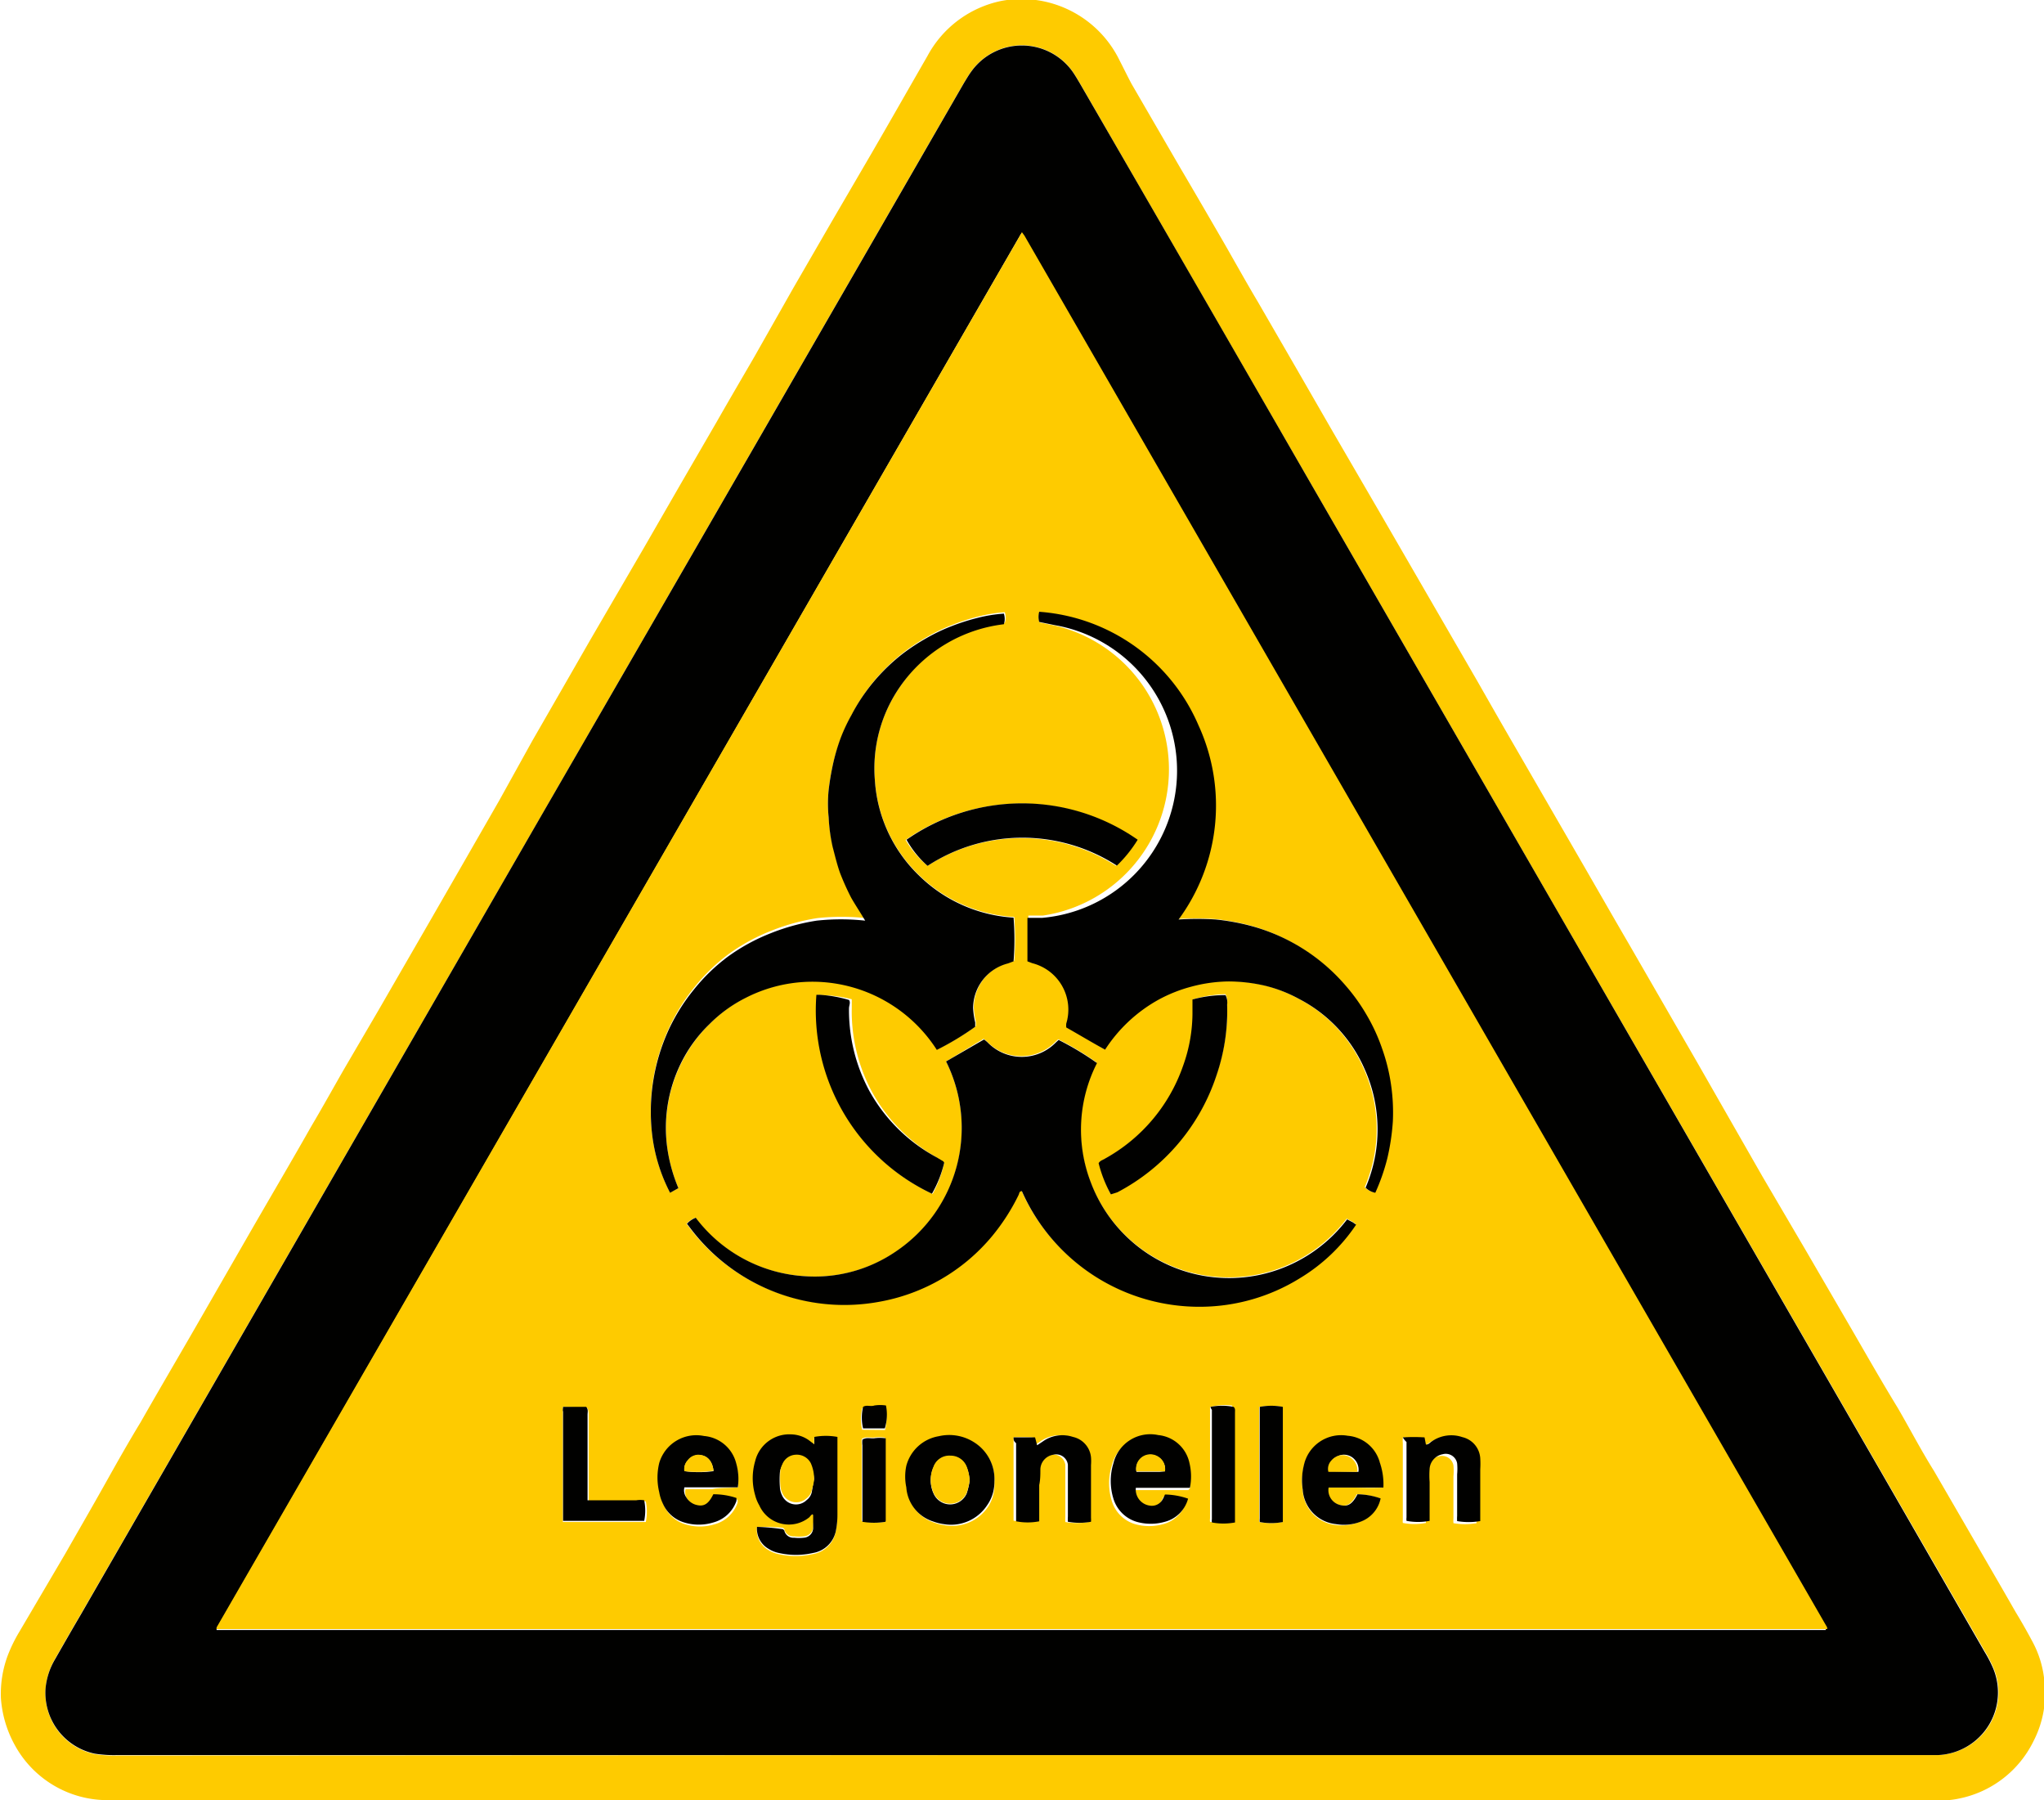
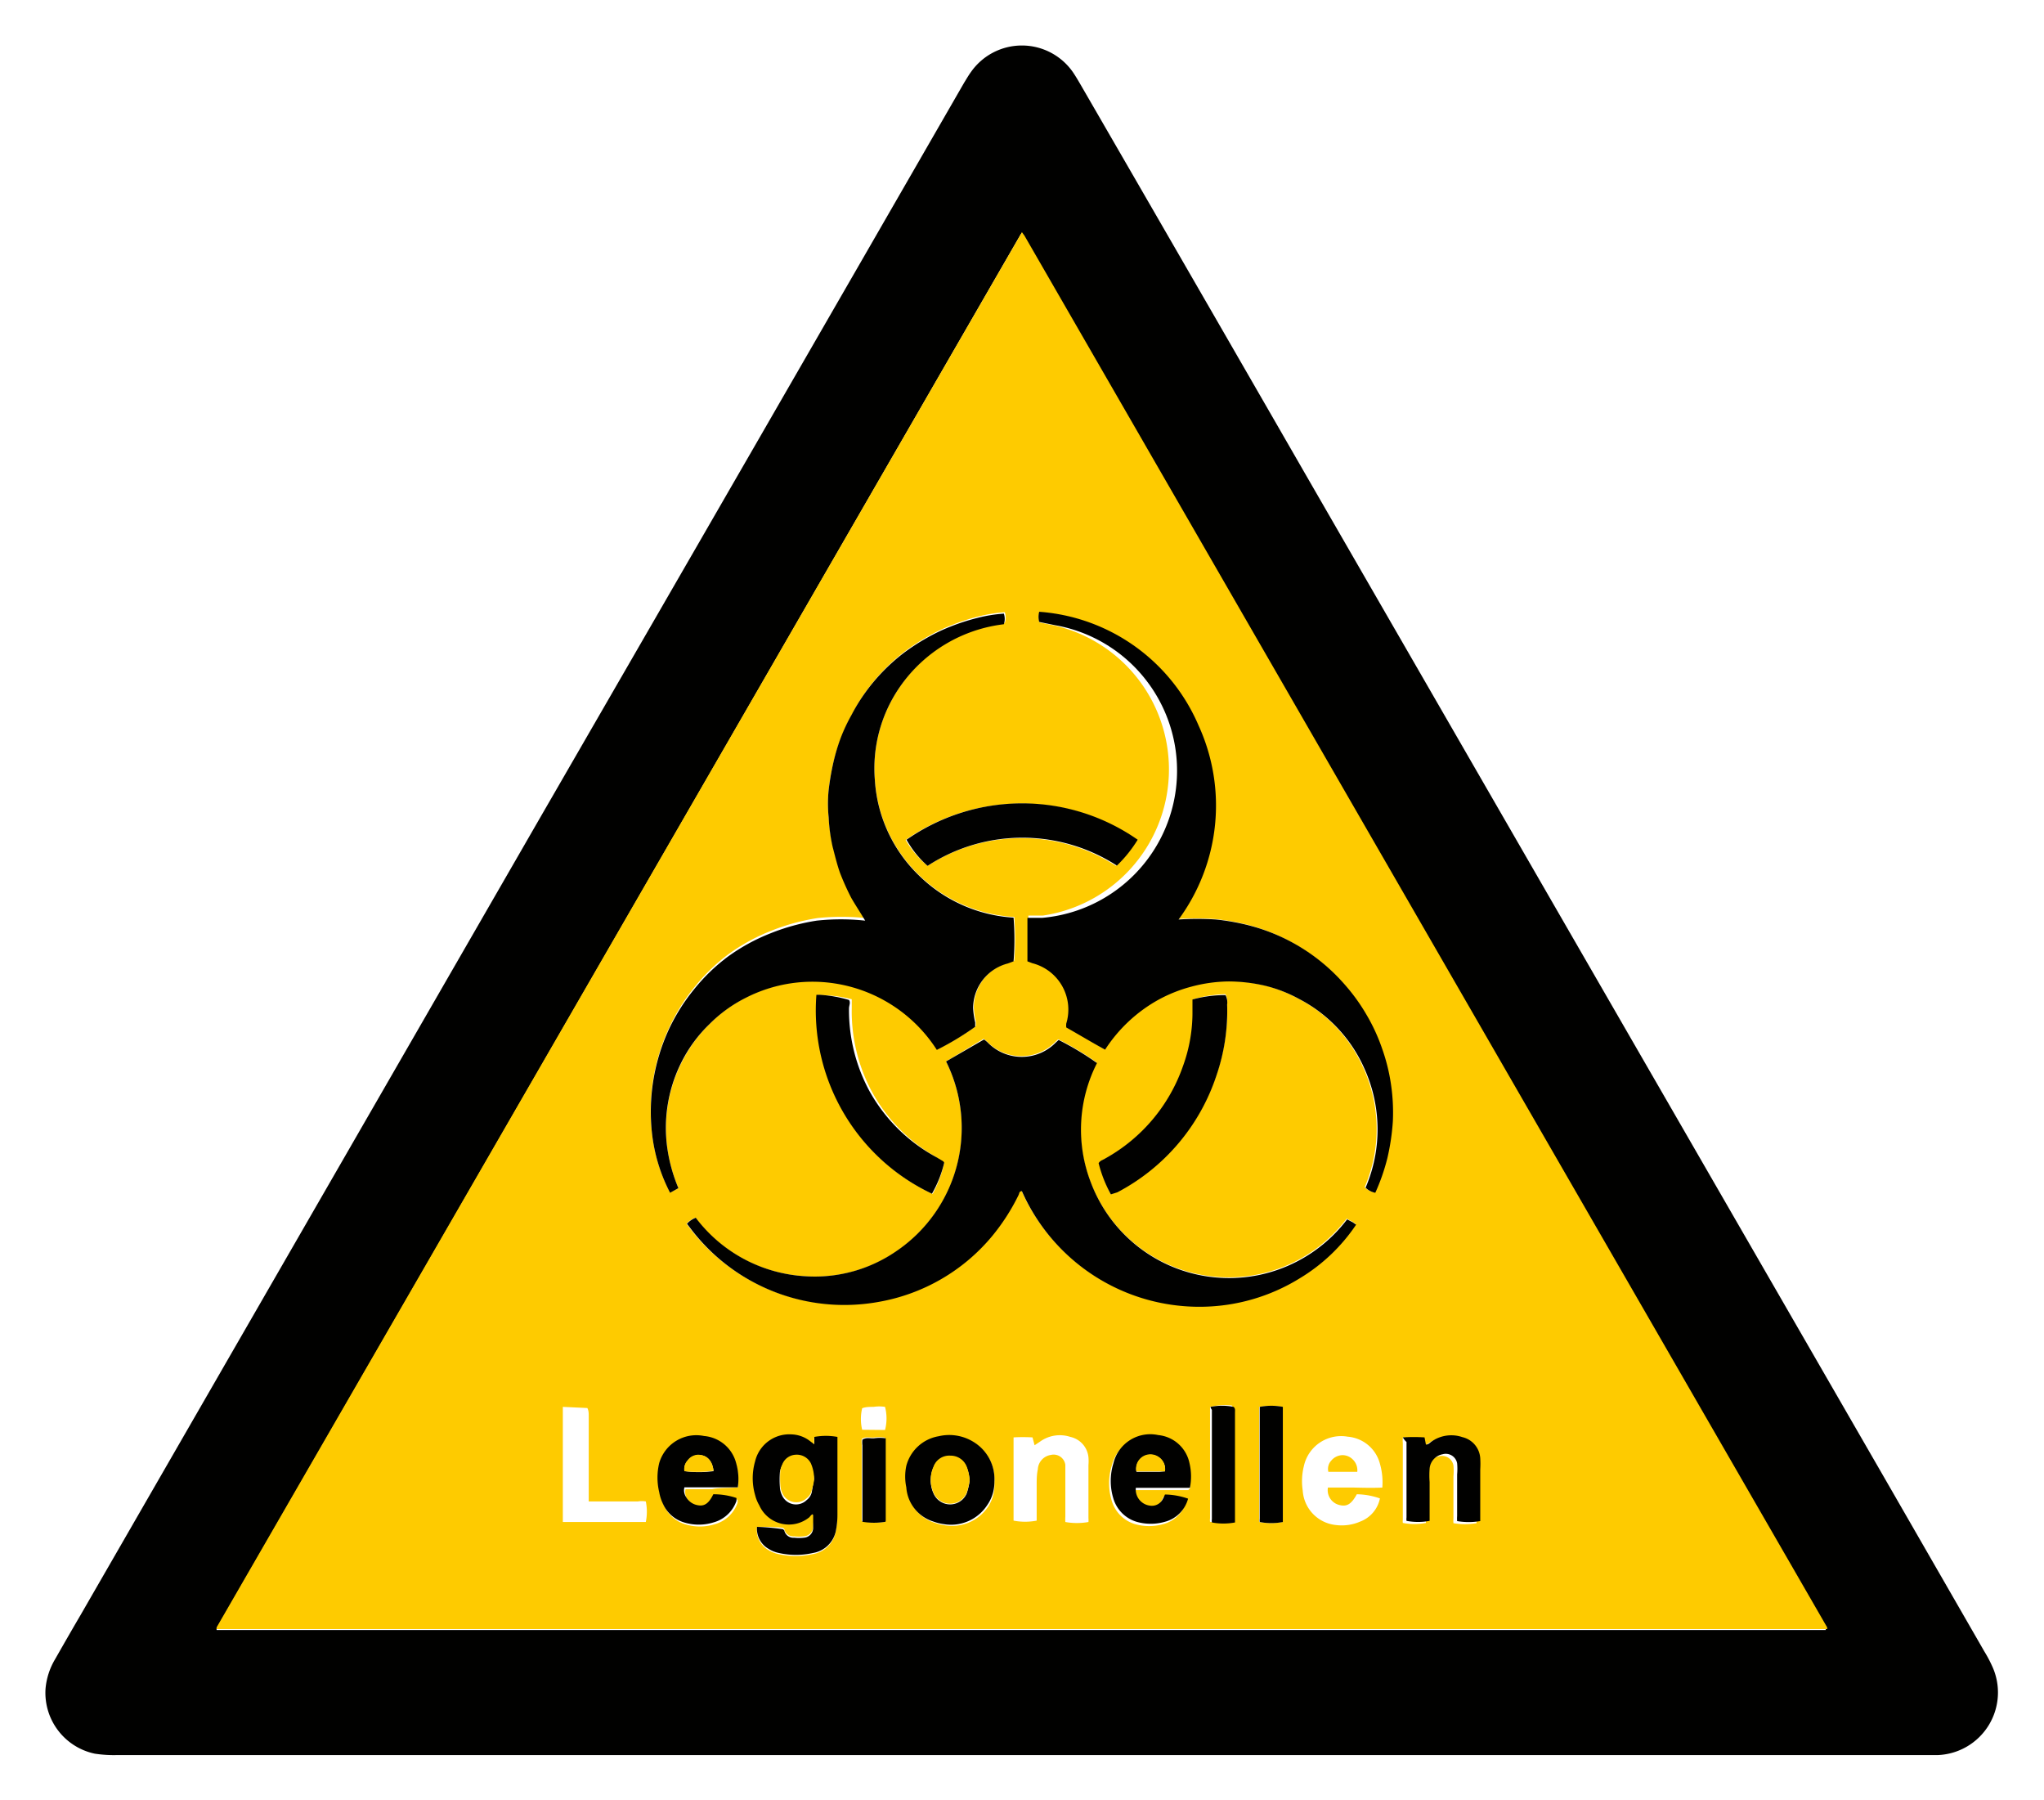
<svg xmlns="http://www.w3.org/2000/svg" id="b6b69c86-1836-4882-a29f-d01f4e307e35" data-name="Ebene 1" viewBox="0 0 88.43 77.86">
-   <path d="M50.38,88.82H10.78a4.57,4.57,0,0,1-4-2.4,4.9,4.9,0,0,1-.59-2,4.74,4.74,0,0,1,.3-1.87,6.48,6.48,0,0,1,.49-1l2-3.4c.57-1,1.15-2,1.71-3s1-1.78,1.54-2.67c.78-1.37,1.58-2.73,2.37-4.1l2.41-4.19c.87-1.51,1.75-3,2.61-4.52.48-.81.94-1.64,1.41-2.46l1.48-2.53,2.28-3.95,1.45-2.52,1.51-2.63L29.18,43q1.25-2.17,2.5-4.35l2.33-4,1.59-2.76,1.56-2.69c.53-.93,1.07-1.85,1.61-2.78l1.7-3,1.66-2.87,1.75-3c.8-1.38,1.59-2.77,2.39-4.16A4.7,4.7,0,0,1,49.47,11h0a4.72,4.72,0,0,1,5.12,2.58c.17.33.33.66.51,1l2.1,3.62c.59,1,1.17,2,1.75,3S60,23.06,60.56,24l1.66,2.87,1.59,2.76,2,3.44,1.54,2.66,2.72,4.7c.53.93,1.06,1.86,1.6,2.79l2.85,4.93c.7,1.21,1.39,2.42,2.09,3.62l2.92,5.06,2.86,5L84.25,65l2,3.44c.66,1.14,1.31,2.28,2,3.41.53.91,1,1.82,1.57,2.73l1.35,2.33c.73,1.26,1.46,2.51,2.18,3.77q.39.64.75,1.32a4.45,4.45,0,0,1,.5,1.71,4.49,4.49,0,0,1-.47,2.55,4.59,4.59,0,0,1-3.22,2.49,3.47,3.47,0,0,1-.79.08Zm0-1.95H90A2.71,2.71,0,0,0,92.35,83a5.62,5.62,0,0,0-.34-.64l-4.49-7.78L73.37,50.09,62.61,31.44Q57.74,23,52.87,14.56c-.1-.17-.2-.34-.31-.5a2.69,2.69,0,0,0-4.4,0c-.11.15-.2.31-.3.47Q38.71,30.41,29.55,46.27L9.62,80.82c-.37.63-.73,1.26-1.09,1.89A3,3,0,0,0,8.12,84a2.69,2.69,0,0,0,2.13,2.83,5.54,5.54,0,0,0,1,.06Z" transform="translate(-6.15 -10.96)" style="fill:#fecb00" />
  <path d="M50.36,86.87H11.25a5.54,5.54,0,0,1-1-.06A2.69,2.69,0,0,1,8.12,84a3,3,0,0,1,.41-1.27c.36-.63.72-1.26,1.09-1.89L29.55,46.27q9.16-15.85,18.31-31.73c.1-.16.19-.32.3-.47a2.69,2.69,0,0,1,4.4,0c.11.16.21.33.31.5Q57.75,23,62.61,31.44L73.37,50.09,87.52,74.61,92,82.39a5.62,5.62,0,0,1,.34.64A2.71,2.71,0,0,1,90,86.87H50.36Zm0-65.84s-.06.07-.07.1L15.52,81.39s0,0,0,.07l.09,0H85.14a.09.09,0,0,0,0,0s0,0,0-.07q-17.37-30.1-34.73-60.2Z" transform="translate(-6.15 -10.96)" style="fill:#010100" />
  <path d="M50.36,21l.11.15q17.36,30.1,34.73,60.2s0,0,0,.07a.09.09,0,0,1,0,0H15.61l-.09,0s0-.06,0-.07L50.29,21.13S50.33,21.08,50.36,21ZM35.5,62.35A7,7,0,0,1,35,60.47a6.32,6.32,0,0,1,.72-3.71,6.05,6.05,0,0,1,1.16-1.54,6,6,0,0,1,1.56-1.13,6.33,6.33,0,0,1,4-.6,6.4,6.4,0,0,1,4.27,2.85,12.13,12.13,0,0,0,1.66-1c0-.06,0-.13,0-.19a3.31,3.31,0,0,1-.09-.62,2,2,0,0,1,1.51-1.93l.24-.09a11.86,11.86,0,0,0,0-1.89,6.41,6.41,0,0,1-4.14-1.83A6.27,6.27,0,0,1,44,44.71a6.19,6.19,0,0,1,1.15-4.14,6.38,6.38,0,0,1,4.47-2.67.72.72,0,0,0,0-.46,6.38,6.38,0,0,0-1.16.19,9.12,9.12,0,0,0-1.12.36,7.78,7.78,0,0,0-1.05.5,9.24,9.24,0,0,0-1,.65,8.16,8.16,0,0,0-1.64,1.68,7.81,7.81,0,0,0-.62,1,7.51,7.51,0,0,0-.47,1A8.49,8.49,0,0,0,42.19,44,11.58,11.58,0,0,0,42,45.13a5.81,5.81,0,0,0,0,1.18,7.53,7.53,0,0,0,.16,1.16c.1.38.19.76.32,1.13A11.3,11.3,0,0,0,43,49.67c.17.34.39.67.61,1a9.77,9.77,0,0,0-2.1,0,9.11,9.11,0,0,0-2,.55,8.3,8.3,0,0,0-1.83,1,8,8,0,0,0-1.48,1.43,8.24,8.24,0,0,0-1.1,1.76A8.51,8.51,0,0,0,34.36,60a7.32,7.32,0,0,0,.78,2.54Zm11.58-5.48a6.44,6.44,0,0,1-2.14,8.21A6.21,6.21,0,0,1,41,66.16a6.39,6.39,0,0,1-4.77-2.53,1,1,0,0,0-.38.26l.13.17a8.34,8.34,0,0,0,8.16,3.18,8.22,8.22,0,0,0,4.9-2.83,8.93,8.93,0,0,0,1.16-1.8c0-.06,0-.16.14-.16a8.39,8.39,0,0,0,7.79,5,8.23,8.23,0,0,0,4.23-1.23,7.75,7.75,0,0,0,2.44-2.32l-.14-.1-.25-.13a6.43,6.43,0,0,1-3.88,2.42,6.39,6.39,0,0,1-7.2-4,6.33,6.33,0,0,1,.26-5.18,12.71,12.71,0,0,0-1.66-1l-.12.11a2.06,2.06,0,0,1-2.95,0,1.12,1.12,0,0,0-.16-.13Zm6.84-.53a6.51,6.51,0,0,1,2.31-2.16,6.35,6.35,0,0,1,1.44-.57,6.46,6.46,0,0,1,1.57-.22,7,7,0,0,1,1.58.18,6,6,0,0,1,1.48.57,6.22,6.22,0,0,1,2.83,3,6.38,6.38,0,0,1,.06,5.17.81.81,0,0,0,.42.22,8.77,8.77,0,0,0,.52-1.49,9.78,9.78,0,0,0,.24-1.61,8.33,8.33,0,0,0-.08-1.58,8.06,8.06,0,0,0-.38-1.54,7.93,7.93,0,0,0-.68-1.48,8.12,8.12,0,0,0-.92-1.28,8.35,8.35,0,0,0-4-2.54,9.6,9.6,0,0,0-1.6-.3,12.4,12.4,0,0,0-1.61,0,8.32,8.32,0,0,0,.86-8.4,8.14,8.14,0,0,0-6.84-4.87.82.82,0,0,0,0,.44l.68.14a6.39,6.39,0,0,1-.53,12.54l-.31,0-.32,0v1.88l.21.08a2.07,2.07,0,0,1,1.47,2.61.86.86,0,0,0,0,.17C52.83,55.71,53.36,56,53.92,56.34Zm.29,6.28.28-.13a8.83,8.83,0,0,0,4.29-5.06,8.59,8.59,0,0,0,.46-3.06.68.68,0,0,0-.07-.41,5.31,5.31,0,0,0-1.39.22s0,0,0,.07,0,.27,0,.41a6.77,6.77,0,0,1-.41,2.4,7.32,7.32,0,0,1-3.37,4c-.09.06-.21.08-.28.2A5.65,5.65,0,0,0,54.21,62.62ZM46.28,48.41a7.52,7.52,0,0,1,8.15,0,5.67,5.67,0,0,0,.9-1.12,8.73,8.73,0,0,0-10,0A4.27,4.27,0,0,0,46.28,48.41ZM47,61.25l-.06,0L46.64,61a7.25,7.25,0,0,1-2.8-2.88A7.37,7.37,0,0,1,43,54.55c0-.13,0-.26,0-.37A5.69,5.69,0,0,0,41.69,54a1.08,1.08,0,0,0-.19,0,8.76,8.76,0,0,0,5,8.6A5.07,5.07,0,0,0,47,61.25ZM38.9,77a1,1,0,0,0,.49,1,1.33,1.33,0,0,0,.45.18,3.32,3.32,0,0,0,1.47,0,1.21,1.21,0,0,0,1-1,3.49,3.49,0,0,0,.06-.65V73.39c0-.08,0-.16,0-.23a2.75,2.75,0,0,0-1,0l0,.32-.24-.18a1.37,1.37,0,0,0-.75-.25,1.52,1.52,0,0,0-1.52,1.12,2.63,2.63,0,0,0,0,1.47,1.7,1.7,0,0,0,.18.44,1.4,1.4,0,0,0,2.13.44s.08-.09.16-.05,0,.33,0,.5a.43.43,0,0,1-.41.44,1.84,1.84,0,0,1-.41,0,.4.4,0,0,1-.43-.32s0,0-.06-.05A9.71,9.71,0,0,0,38.9,77Zm18.73-1.66a2.49,2.49,0,0,0-.09-1,1.53,1.53,0,0,0-1.35-1.21,1.64,1.64,0,0,0-1.94,1.22,2.58,2.58,0,0,0,0,1.53,1.5,1.5,0,0,0,1,1,2.24,2.24,0,0,0,1.23,0,1.41,1.41,0,0,0,1-1,3.2,3.2,0,0,0-1-.18,2,2,0,0,1-.1.21.53.53,0,0,1-.56.27.7.7,0,0,1-.6-.77h2.34Zm8.32,0a2.89,2.89,0,0,0-.1-1.07,1.57,1.57,0,0,0-1.39-1.17,1.65,1.65,0,0,0-1.9,1.27,2.7,2.7,0,0,0-.05,1.06,1.6,1.6,0,0,0,1.43,1.49A2,2,0,0,0,65,76.77a1.36,1.36,0,0,0,.85-1,3.12,3.12,0,0,0-1-.18c-.24.44-.44.55-.77.46a.66.66,0,0,1-.48-.75h1.13C65.15,75.31,65.54,75.32,66,75.3Zm-16.78-.24a1.88,1.88,0,0,0-.83-1.71,2,2,0,0,0-1.53-.26,1.75,1.75,0,0,0-1.4,1.28,2.25,2.25,0,0,0,0,.93,1.67,1.67,0,0,0,1.17,1.48,2.18,2.18,0,0,0,.44.11,1.87,1.87,0,0,0,1.89-.82A1.72,1.72,0,0,0,49.17,75.06Zm-11.1.23a2.45,2.45,0,0,0-.07-1,1.57,1.57,0,0,0-1.34-1.18,1.67,1.67,0,0,0-1.94,1.17,2.68,2.68,0,0,0,0,1.26,1.87,1.87,0,0,0,.17.52,1.46,1.46,0,0,0,.91.79,2.16,2.16,0,0,0,1.26,0,1.46,1.46,0,0,0,1-.93.59.59,0,0,0,0-.13,3.1,3.1,0,0,0-1-.16c-.22.43-.43.55-.77.45a.71.71,0,0,1-.4-.32.52.52,0,0,1-.08-.43h1.15C37.3,75.3,37.69,75.33,38.07,75.29Zm28.77-2.16a.88.88,0,0,0,0,.2v3.31a.66.66,0,0,0,0,.15,2.63,2.63,0,0,0,1,0c0-.09,0-.19,0-.3,0-.46,0-.92,0-1.38a3.76,3.76,0,0,1,0-.58.69.69,0,0,1,.56-.62.5.5,0,0,1,.63.39,2.59,2.59,0,0,1,0,.48v1.8a1.46,1.46,0,0,0,0,.22,2.91,2.91,0,0,0,1,0c0-.07,0-.15,0-.23v-2a4,4,0,0,0,0-.49,1,1,0,0,0-.77-.91,1.48,1.48,0,0,0-1.35.2c-.07.05-.12.14-.23.12l-.06-.31A7.37,7.37,0,0,0,66.84,73.13ZM50,73.13c0,.1,0,.16,0,.22,0,1.13,0,2.25,0,3.38v0s0,0,0,0a2.62,2.62,0,0,0,1,0c0-.09,0-.19,0-.29V75.2c0-.23,0-.46.05-.69a.66.66,0,0,1,.56-.62.51.51,0,0,1,.63.43c0,.18,0,.37,0,.55,0,.56,0,1.13,0,1.69a1.6,1.6,0,0,0,0,.23,2.83,2.83,0,0,0,1,0,1,1,0,0,0,0-.17V74.33a2,2,0,0,0,0-.34,1,1,0,0,0-.78-.88,1.46,1.46,0,0,0-1.31.2l-.24.16-.09-.34C50.63,73.12,50.33,73.11,50,73.13Zm-19.5-1.32c0,.1,0,.16,0,.23V76.6c0,.06,0,.13,0,.19l.12,0H34l.09,0a2.22,2.22,0,0,0,0-.89,1,1,0,0,0-.34,0H31.87l-.25,0c0-.13,0-.24,0-.35,0-1.12,0-2.24,0-3.35,0-.11,0-.23-.06-.34Zm28,0s0,.09,0,.13v4.69a.57.57,0,0,0,0,.15,2.74,2.74,0,0,0,1,0c0-.11,0-.22,0-.33V72c0-.09,0-.18-.06-.25A2.59,2.59,0,0,0,58.52,71.81Zm2.13,0s0,.11,0,.16v4.67a.77.77,0,0,0,0,.15,2.63,2.63,0,0,0,1,0s0-.1,0-.16V72c0-.06,0-.13,0-.19A2.65,2.65,0,0,0,60.65,71.81Zm-16.19,5a.24.24,0,0,0,0-.09V73.25s0-.07,0-.11a1.75,1.75,0,0,0-.51,0c-.17,0-.34-.05-.5.06a1,1,0,0,0,0,.24c0,1.11,0,2.21,0,3.31a0,0,0,0,0,0,0l0,0A3,3,0,0,0,44.46,76.78Zm0-4a2,2,0,0,0,0-1,1.67,1.67,0,0,0-.5,0c-.17,0-.34,0-.49.06a2,2,0,0,0,0,.93Z" transform="translate(-6.15 -10.96)" style="fill:#fecb00" />
  <path d="M35.5,62.35l-.36.2A7.32,7.32,0,0,1,34.36,60a8.51,8.51,0,0,1,.71-4.48,8.24,8.24,0,0,1,1.1-1.76,8,8,0,0,1,1.48-1.43,8.3,8.3,0,0,1,1.83-1,9.11,9.11,0,0,1,2-.55,9.77,9.77,0,0,1,2.1,0c-.22-.37-.44-.7-.61-1a11.3,11.3,0,0,1-.48-1.07c-.13-.37-.22-.75-.32-1.13A7.53,7.53,0,0,1,42,46.31a5.81,5.81,0,0,1,0-1.18A11.58,11.58,0,0,1,42.19,44a8.49,8.49,0,0,1,.33-1.12,7.51,7.51,0,0,1,.47-1,7.81,7.81,0,0,1,.62-1,8.16,8.16,0,0,1,1.64-1.68,9.24,9.24,0,0,1,1-.65,7.78,7.78,0,0,1,1.05-.5,9.12,9.12,0,0,1,1.12-.36,6.38,6.38,0,0,1,1.16-.19.72.72,0,0,1,0,.46,6.38,6.38,0,0,0-4.47,2.67A6.19,6.19,0,0,0,44,44.71a6.27,6.27,0,0,0,1.9,4.11A6.41,6.41,0,0,0,50,50.65a11.86,11.86,0,0,1,0,1.89l-.24.09a2,2,0,0,0-1.51,1.93,3.31,3.31,0,0,0,.09.62c0,.06,0,.13,0,.19a12.13,12.13,0,0,1-1.66,1,6.4,6.4,0,0,0-4.27-2.85,6.33,6.33,0,0,0-4,.6,6,6,0,0,0-1.56,1.13,6.05,6.05,0,0,0-1.16,1.54A6.32,6.32,0,0,0,35,60.47,7,7,0,0,0,35.5,62.35Z" transform="translate(-6.15 -10.96)" style="fill:#010100" />
  <path d="M47.08,56.87l1.64-.95a1.12,1.12,0,0,1,.16.13,2.06,2.06,0,0,0,2.95,0l.12-.11a12.71,12.71,0,0,1,1.66,1,6.33,6.33,0,0,0-.26,5.18,6.39,6.39,0,0,0,7.2,4,6.43,6.43,0,0,0,3.88-2.42l.25.13.14.1a7.75,7.75,0,0,1-2.44,2.32,8.23,8.23,0,0,1-4.23,1.23,8.39,8.39,0,0,1-7.79-5c-.12,0-.11.1-.14.16a8.93,8.93,0,0,1-1.16,1.8,8.22,8.22,0,0,1-4.9,2.83A8.34,8.34,0,0,1,36,64.06l-.13-.17a1,1,0,0,1,.38-.26A6.39,6.39,0,0,0,41,66.16a6.21,6.21,0,0,0,3.92-1.08A6.44,6.44,0,0,0,47.08,56.87Z" transform="translate(-6.15 -10.96)" style="fill:#010100" />
  <path d="M53.92,56.34c-.56-.31-1.09-.63-1.64-.94a.86.86,0,0,1,0-.17,2.07,2.07,0,0,0-1.47-2.61l-.21-.08V50.66l.32,0,.31,0A6.39,6.39,0,0,0,51.79,38l-.68-.14a.82.82,0,0,1,0-.44A8.14,8.14,0,0,1,58,42.33a8.32,8.32,0,0,1-.86,8.4,12.4,12.4,0,0,1,1.61,0,9.6,9.6,0,0,1,1.6.3,8.21,8.21,0,0,1,4,2.54,8.12,8.12,0,0,1,.92,1.28,7.93,7.93,0,0,1,.68,1.48,8.06,8.06,0,0,1,.38,1.54,8.33,8.33,0,0,1,.08,1.58,9.78,9.78,0,0,1-.24,1.61,8.77,8.77,0,0,1-.52,1.49.81.81,0,0,1-.42-.22,6.38,6.38,0,0,0-.06-5.17,6.22,6.22,0,0,0-2.83-3,6,6,0,0,0-1.48-.57,7,7,0,0,0-1.58-.18,6.46,6.46,0,0,0-1.57.22,6.35,6.35,0,0,0-1.44.57,6.51,6.51,0,0,0-2.31,2.16Z" transform="translate(-6.15 -10.96)" style="fill:#010100" />
  <path d="M54.21,62.62a5.65,5.65,0,0,1-.53-1.35c.07-.12.19-.14.28-.2a7.32,7.32,0,0,0,3.37-4,6.77,6.77,0,0,0,.41-2.4c0-.14,0-.28,0-.41s0,0,0-.07A5.31,5.31,0,0,1,59.17,54a.68.68,0,0,1,.07.41,8.59,8.59,0,0,1-.46,3.06,8.83,8.83,0,0,1-4.29,5.06Z" transform="translate(-6.15 -10.96)" style="fill:#010100" />
  <path d="M46.28,48.41a4.27,4.27,0,0,1-.91-1.13,8.73,8.73,0,0,1,10,0,5.67,5.67,0,0,1-.9,1.12A7.52,7.52,0,0,0,46.28,48.41Z" transform="translate(-6.15 -10.96)" style="fill:#010100" />
  <path d="M47,61.25a5.07,5.07,0,0,1-.53,1.34,8.76,8.76,0,0,1-5-8.6,1.08,1.08,0,0,1,.19,0,5.69,5.69,0,0,1,1.22.22c.08.11,0,.24,0,.37a7.37,7.37,0,0,0,.89,3.58A7.25,7.25,0,0,0,46.64,61l.32.19Z" transform="translate(-6.15 -10.96)" style="fill:#010100" />
  <path d="M38.9,77a9.71,9.71,0,0,1,1.12.1s0,0,.06.05a.4.4,0,0,0,.43.32,1.84,1.84,0,0,0,.41,0,.43.43,0,0,0,.41-.44c0-.17,0-.34,0-.5s-.12,0-.16.05A1.4,1.4,0,0,1,39,76.07a1.7,1.7,0,0,1-.18-.44,2.63,2.63,0,0,1,0-1.47A1.52,1.52,0,0,1,40.39,73a1.37,1.37,0,0,1,.75.25l.24.18,0-.32a2.75,2.75,0,0,1,1,0c0,.07,0,.15,0,.23v3.14a3.49,3.49,0,0,1-.06.65,1.21,1.21,0,0,1-1,1,3.32,3.32,0,0,1-1.47,0,1.33,1.33,0,0,1-.45-.18A1,1,0,0,1,38.9,77Zm2.47-2a1.65,1.65,0,0,0-.16-.67.68.68,0,0,0-.66-.37.65.65,0,0,0-.58.43.79.79,0,0,0-.08.26,4.28,4.28,0,0,0,0,.62.91.91,0,0,0,.09.36.66.66,0,0,0,1.07.21.6.6,0,0,0,.22-.34C41.31,75.25,41.34,75.08,41.37,74.92Z" transform="translate(-6.15 -10.96)" style="fill:#010100" />
  <path d="M57.63,75.31H55.29a.7.7,0,0,0,.6.77.53.53,0,0,0,.56-.27,2,2,0,0,0,.1-.21,3.2,3.2,0,0,1,1,.18,1.41,1.41,0,0,1-1,1,2.24,2.24,0,0,1-1.23,0,1.5,1.5,0,0,1-1-1,2.58,2.58,0,0,1,0-1.53,1.64,1.64,0,0,1,1.94-1.22,1.53,1.53,0,0,1,1.35,1.21A2.49,2.49,0,0,1,57.63,75.31Zm-1.08-.71a.63.63,0,0,0-.32-.64.62.62,0,0,0-.91.66h1Z" transform="translate(-6.15 -10.96)" style="fill:#010100" />
-   <path d="M66,75.3c-.41,0-.8,0-1.19,0H63.63a.66.66,0,0,0,.48.75c.33.09.53,0,.77-.46a3.12,3.12,0,0,1,1,.18,1.36,1.36,0,0,1-.85,1,2,2,0,0,1-1.09.11,1.6,1.6,0,0,1-1.43-1.49,2.7,2.7,0,0,1,.05-1.06,1.65,1.65,0,0,1,1.9-1.27,1.57,1.57,0,0,1,1.39,1.17A2.89,2.89,0,0,1,66,75.3Zm-1.08-.68a.65.65,0,0,0-.2-.57.62.62,0,0,0-.47-.17.65.65,0,0,0-.45.24.52.52,0,0,0-.12.48l.25,0Z" transform="translate(-6.15 -10.96)" style="fill:#010100" />
  <path d="M49.17,75.06a1.72,1.72,0,0,1-.31,1,1.87,1.87,0,0,1-1.89.82,2.18,2.18,0,0,1-.44-.11,1.67,1.67,0,0,1-1.17-1.48,2.25,2.25,0,0,1,0-.93,1.75,1.75,0,0,1,1.4-1.28,2,2,0,0,1,1.53.26A1.88,1.88,0,0,1,49.17,75.06ZM48.1,75a1.88,1.88,0,0,0-.13-.58.74.74,0,0,0-.7-.47.72.72,0,0,0-.73.47,1.37,1.37,0,0,0,0,1.14.78.78,0,0,0,1.43,0A2.93,2.93,0,0,0,48.1,75Z" transform="translate(-6.15 -10.96)" style="fill:#010100" />
  <path d="M38.07,75.29c-.38,0-.77,0-1.16,0H35.76a.52.52,0,0,0,.08.43.71.71,0,0,0,.4.32c.34.1.55,0,.77-.45a3.1,3.1,0,0,1,1,.16.59.59,0,0,1,0,.13,1.46,1.46,0,0,1-1,.93,2.16,2.16,0,0,1-1.26,0,1.46,1.46,0,0,1-.91-.79,1.87,1.87,0,0,1-.17-.52,2.68,2.68,0,0,1,0-1.26,1.67,1.67,0,0,1,1.94-1.17A1.57,1.57,0,0,1,38,74.25,2.45,2.45,0,0,1,38.07,75.29Zm-2.31-.7a4.63,4.63,0,0,0,1.26,0c-.05-.46-.31-.72-.68-.69a.58.58,0,0,0-.44.24A.55.55,0,0,0,35.76,74.59Z" transform="translate(-6.15 -10.96)" style="fill:#010100" />
  <path d="M66.84,73.13a7.37,7.37,0,0,1,.94,0l.06.31c.11,0,.16-.07.23-.12a1.48,1.48,0,0,1,1.35-.2,1,1,0,0,1,.77.91,4,4,0,0,1,0,.49v2c0,.08,0,.16,0,.23a2.91,2.91,0,0,1-1,0,1.46,1.46,0,0,1,0-.22v-1.8a2.59,2.59,0,0,0,0-.48.5.5,0,0,0-.63-.39.69.69,0,0,0-.56.62,3.76,3.76,0,0,0,0,.58c0,.46,0,.92,0,1.38,0,.11,0,.21,0,.3a2.63,2.63,0,0,1-1,0,.66.66,0,0,1,0-.15V73.33A.88.88,0,0,1,66.84,73.13Z" transform="translate(-6.15 -10.96)" style="fill:#010100" />
-   <path d="M50,73.13c.32,0,.62,0,.93,0l.09.34.24-.16a1.46,1.46,0,0,1,1.31-.2,1,1,0,0,1,.78.88,2,2,0,0,1,0,.34v2.28a1,1,0,0,1,0,.17,2.83,2.83,0,0,1-1,0,1.6,1.6,0,0,1,0-.23c0-.56,0-1.13,0-1.69,0-.18,0-.37,0-.55a.51.51,0,0,0-.63-.43.66.66,0,0,0-.56.62c0,.23,0,.46-.05.69v1.28c0,.1,0,.2,0,.29a2.62,2.62,0,0,1-1,0s0,0,0,0v0c0-1.13,0-2.25,0-3.38C50,73.29,50,73.23,50,73.13Z" transform="translate(-6.15 -10.96)" style="fill:#010100" />
-   <path d="M30.51,71.81h1c.1.11.06.23.06.34,0,1.11,0,2.23,0,3.35,0,.11,0,.22,0,.35l.25,0h1.86a1,1,0,0,1,.34,0,2.22,2.22,0,0,1,0,.89l-.09,0H30.63l-.12,0c0-.06,0-.13,0-.19V72C30.49,72,30.5,71.91,30.51,71.81Z" transform="translate(-6.15 -10.96)" style="fill:#010100" />
  <path d="M58.52,71.81a2.59,2.59,0,0,1,1,0c.08.07.06.16.06.25v4.42c0,.11,0,.22,0,.33a2.74,2.74,0,0,1-1,0,.57.57,0,0,1,0-.15V71.94S58.52,71.85,58.52,71.81Z" transform="translate(-6.15 -10.96)" style="fill:#010100" />
  <path d="M60.65,71.81a2.65,2.65,0,0,1,1,0c0,.06,0,.13,0,.19v4.63c0,.06,0,.11,0,.16a2.63,2.63,0,0,1-1,0,.77.77,0,0,1,0-.15V72S60.65,71.86,60.65,71.81Z" transform="translate(-6.15 -10.96)" style="fill:#010100" />
  <path d="M44.46,76.78a3,3,0,0,1-1,0l0,0a0,0,0,0,1,0,0c0-1.1,0-2.2,0-3.31a1,1,0,0,1,0-.24c.16-.11.33-.05.5-.06a1.75,1.75,0,0,1,.51,0s0,.07,0,.11v3.44A.24.24,0,0,1,44.46,76.78Z" transform="translate(-6.15 -10.96)" style="fill:#010100" />
-   <path d="M44.43,72.74h-.94a2,2,0,0,1,0-.93c.15-.1.32,0,.49-.06a1.67,1.67,0,0,1,.5,0A2,2,0,0,1,44.43,72.74Z" transform="translate(-6.15 -10.96)" style="fill:#010100" />
  <path d="M41.37,74.92c0,.16-.06.33-.1.5a.6.6,0,0,1-.22.34A.66.66,0,0,1,40,75.55a.91.91,0,0,1-.09-.36,4.28,4.28,0,0,1,0-.62.79.79,0,0,1,.08-.26.65.65,0,0,1,.58-.43.68.68,0,0,1,.66.37A1.65,1.65,0,0,1,41.37,74.92Z" transform="translate(-6.15 -10.96)" style="fill:#fecb00" />
  <path d="M56.55,74.6l-.24,0h-1a.62.62,0,0,1,.91-.66A.63.63,0,0,1,56.55,74.6Z" transform="translate(-6.15 -10.96)" style="fill:#fecb00" />
  <path d="M64.87,74.62h-1l-.25,0a.52.52,0,0,1,.12-.48.65.65,0,0,1,.45-.24.62.62,0,0,1,.47.17A.65.65,0,0,1,64.87,74.62Z" transform="translate(-6.15 -10.96)" style="fill:#fecb00" />
  <path d="M48.1,75a2.93,2.93,0,0,1-.13.53.78.78,0,0,1-1.43,0,1.37,1.37,0,0,1,0-1.14.72.72,0,0,1,.73-.47.74.74,0,0,1,.7.47A1.88,1.88,0,0,1,48.1,75Z" transform="translate(-6.15 -10.96)" style="fill:#fecb00" />
  <path d="M35.76,74.59a.55.55,0,0,1,.14-.47.58.58,0,0,1,.44-.24c.37,0,.63.23.68.69A4.63,4.63,0,0,1,35.76,74.59Z" transform="translate(-6.15 -10.96)" style="fill:#fecb00" />
</svg>